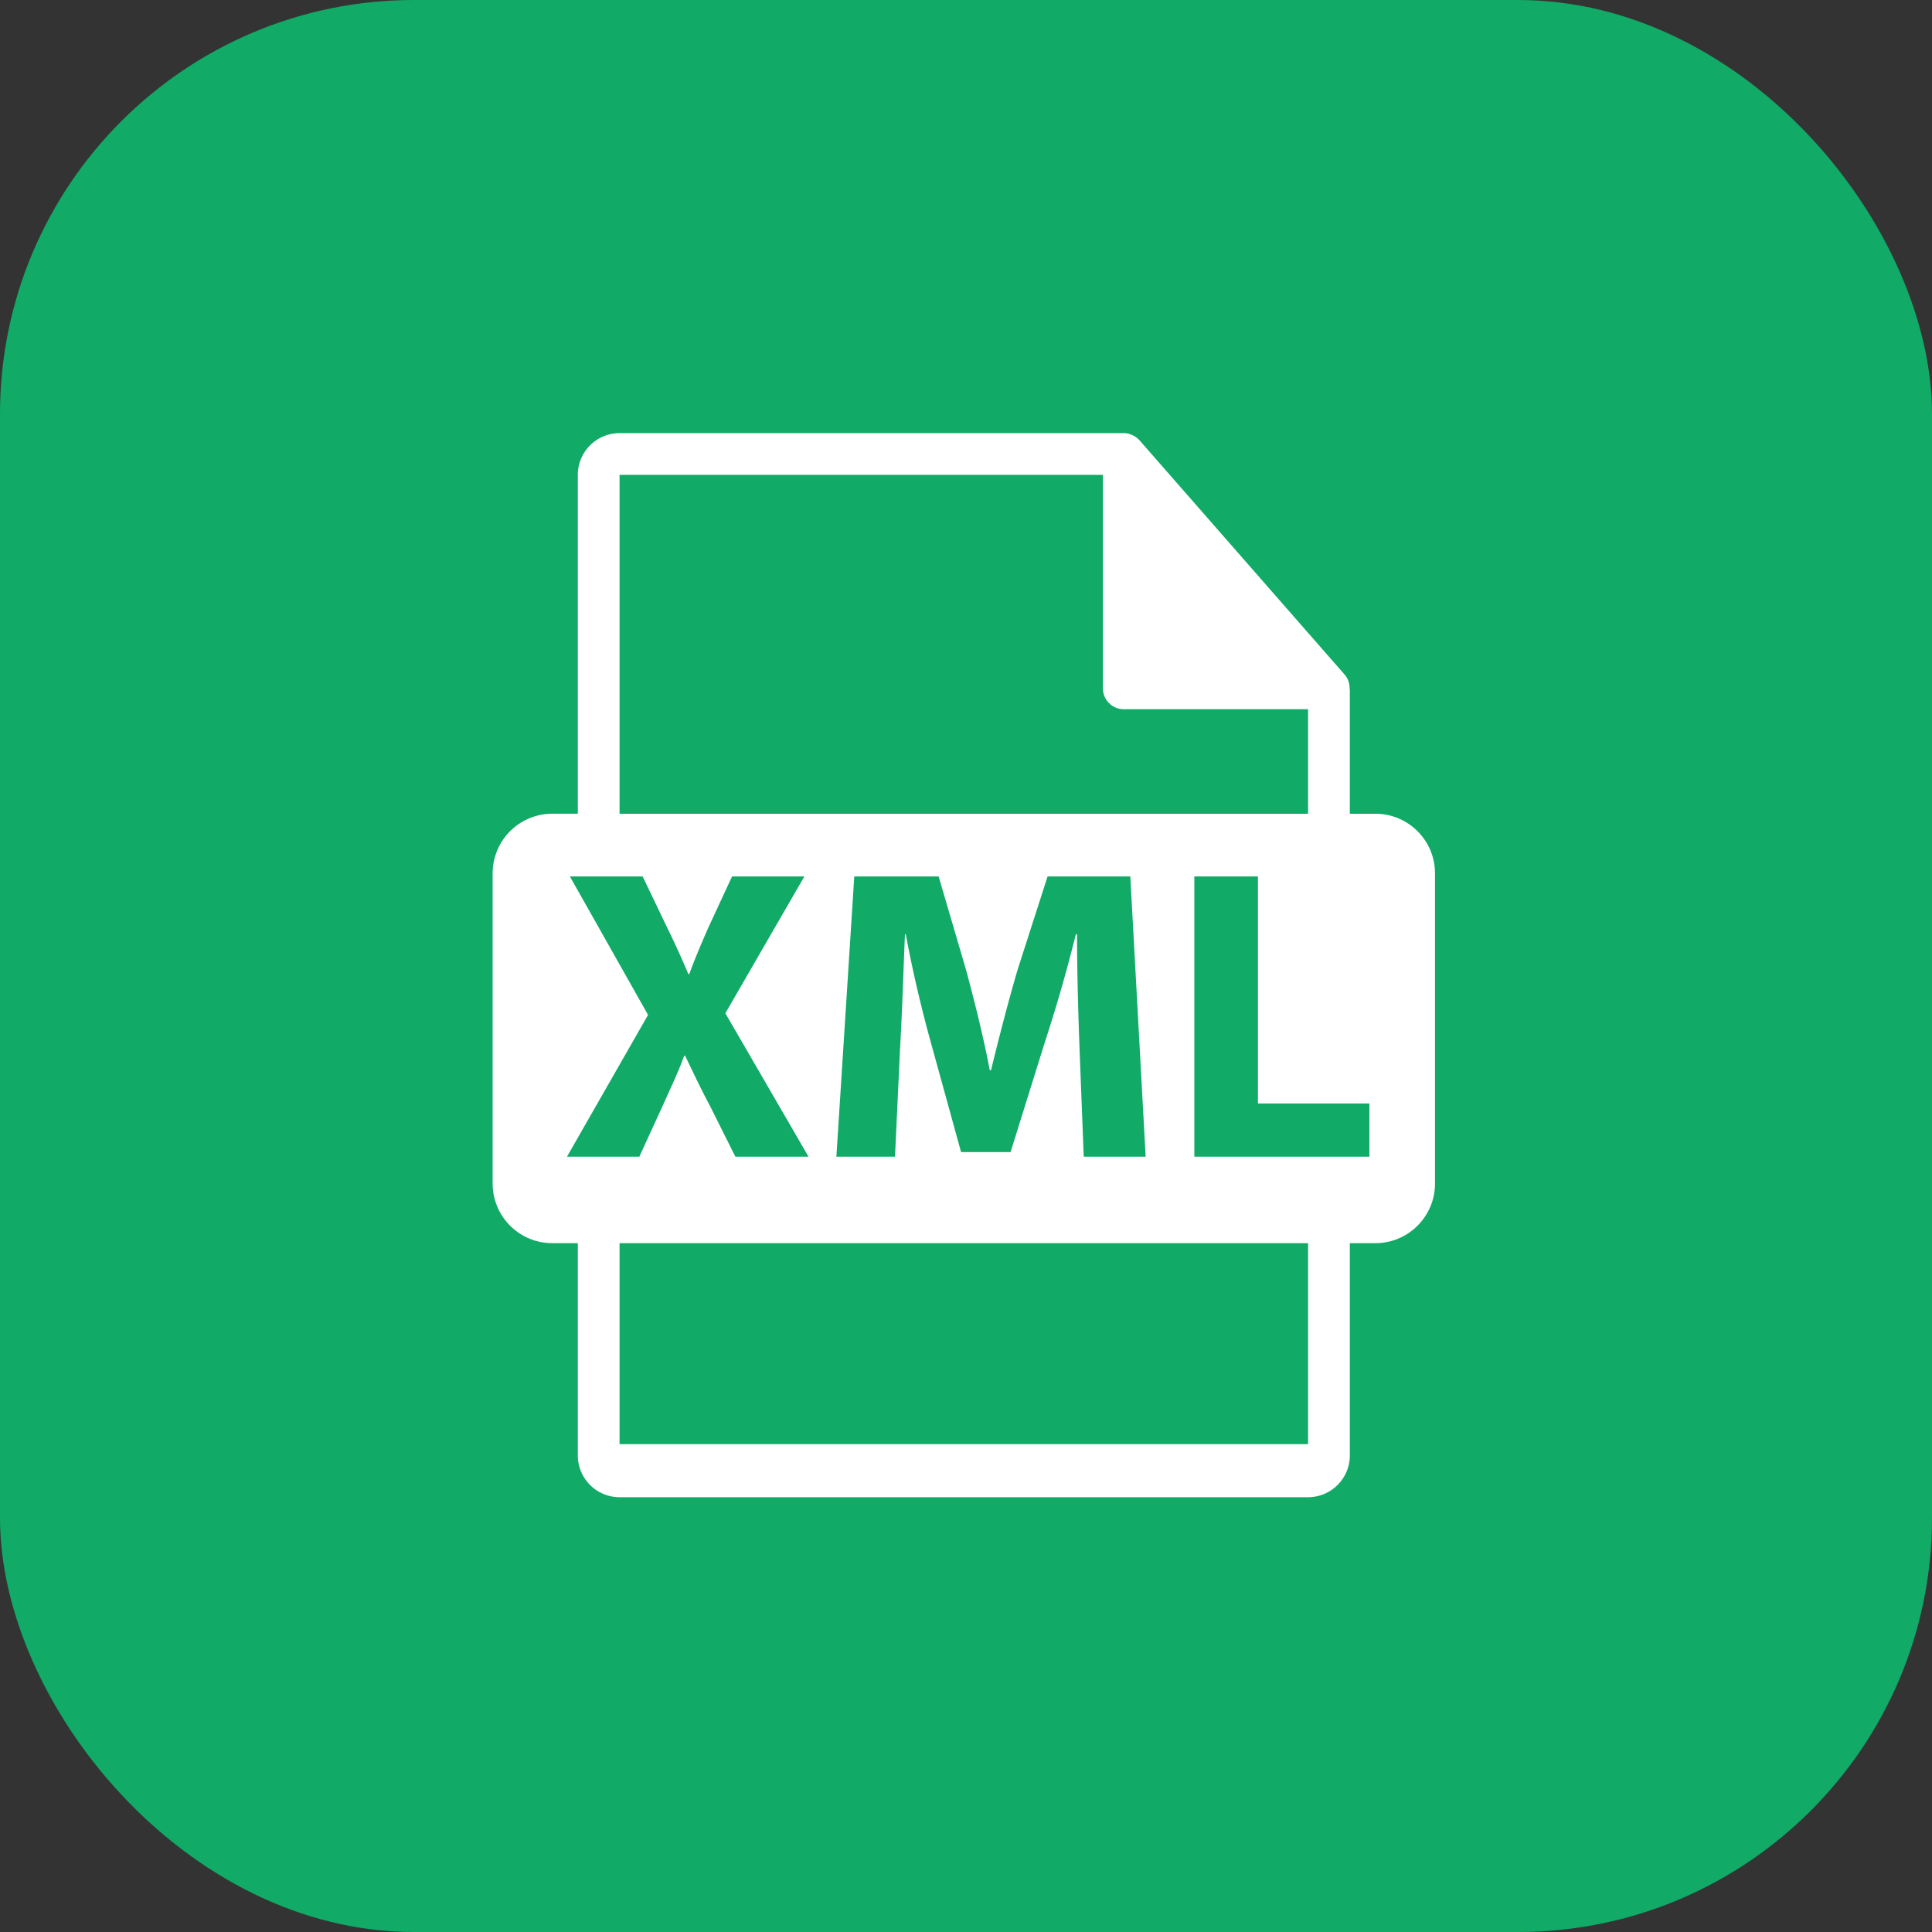
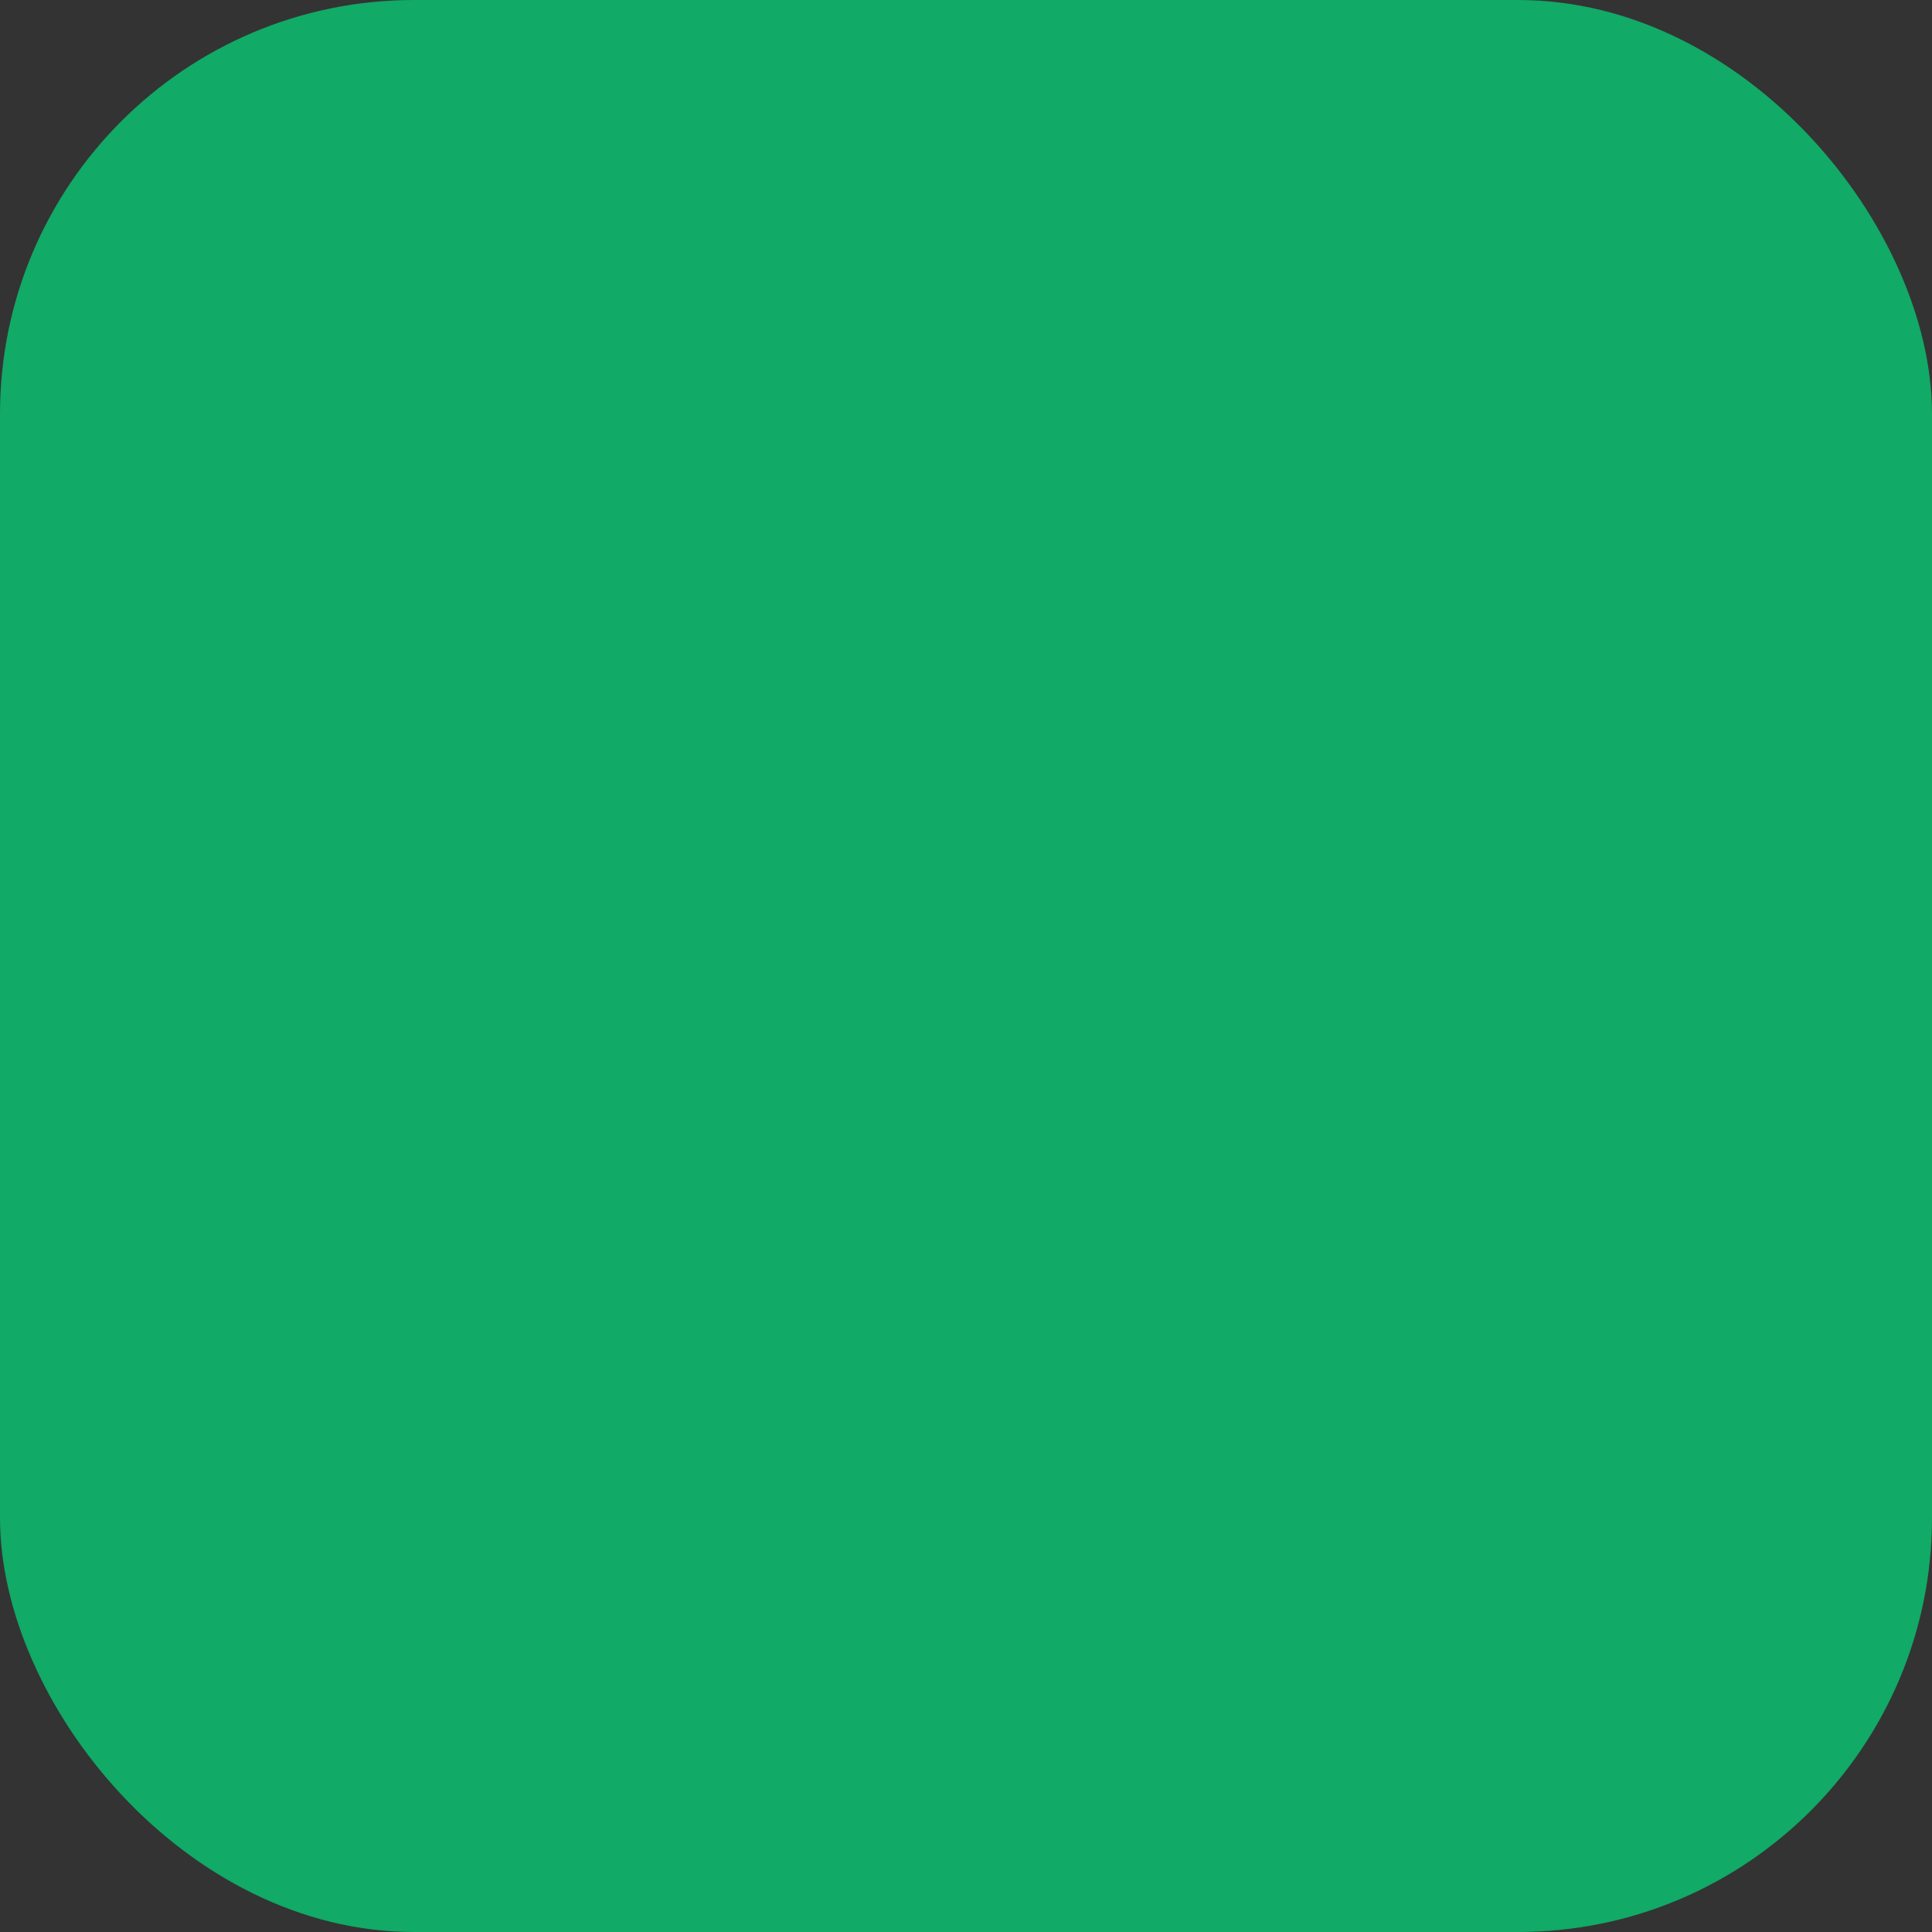
<svg xmlns="http://www.w3.org/2000/svg" width="28" height="28">
  <rect width="100%" height="100%" fill="#333333" stroke="none" />
  <g>
    <rect fill="#11aa66" rx="6" height="28" width="28" />
    <svg x="4.5" y="4.5" viewBox="0 0 1024 1024" width="19" height="19">
-       <path d="M831.746 393.074h-19.955V296.776c0-0.604-0.098-1.207-0.172-1.817a16.022 16.022 0 0 0-3.869-10.553L647.503 101.352c-0.049-0.049-0.098-0.066-0.131-0.115a16.12 16.12 0 0 0-4.31-3.357 16.931 16.931 0 0 0-3.221-1.353c-0.3-0.082-0.57-0.204-0.87-0.286a16.335 16.335 0 0 0-3.74-0.464H241.402c-17.984 0-32.594 14.626-32.594 32.593v264.694h-19.955a46.584 46.584 0 0 0-46.584 46.584v242.253c0.003 25.726 20.858 46.58 46.584 46.584h19.955v165.837c0 17.968 14.612 32.594 32.594 32.594h537.796c17.967 0 32.593-14.626 32.593-32.594V728.495h19.955c25.726-0.005 46.58-20.859 46.585-46.585V439.658c0-25.727-20.856-46.585-46.585-46.585zM241.402 128.381h377.532V295.138c0 4.322 1.717 8.469 4.773 11.523a16.291 16.291 0 0 0 11.524 4.774h143.966v81.647h-537.796V128.381z m410.932 532.557h-48.369l-3.259-83.782c-0.97-26.302-1.956-58.116-1.956-89.95h-0.954a1182.952 1182.952 0 0 1-24.347 84.751l-26.629 85.403h-38.655l-23.378-84.745c-7.129-25.642-14.594-56.818-19.801-85.403h-0.652c-1.286 29.554-2.273 63.321-3.903 90.594l-3.887 83.13h-45.784l13.973-218.859h65.904l21.439 73.068c6.811 25.309 13.639 52.581 18.495 78.232h0.986c6.161-25.309 13.64-54.212 20.787-78.567l23.377-72.733h64.617l11.995 218.861z m-451.994 0l63.315-110.737-61.032-108.121h56.818l19.15 39.935a696.559 696.559 0 0 1 16.582 36.358h0.635c5.191-13.95 9.403-23.688 14.928-36.358l18.521-39.935h56.485l-61.699 106.833 64.951 112.025h-57.137l-19.817-39.625c-8.114-15.254-13.306-26.622-19.482-39.293h-0.651c-4.54 12.68-10.072 24.039-16.886 39.293l-18.171 39.625h-56.509z m578.858 224.562h-537.796V728.495h537.796v157.004z m47.872-224.562H690.346V442.078h49.69v177.302h87.042v41.557h-0.008z" fill="#fff" />
-     </svg>
+       </svg>
  </g>
</svg>